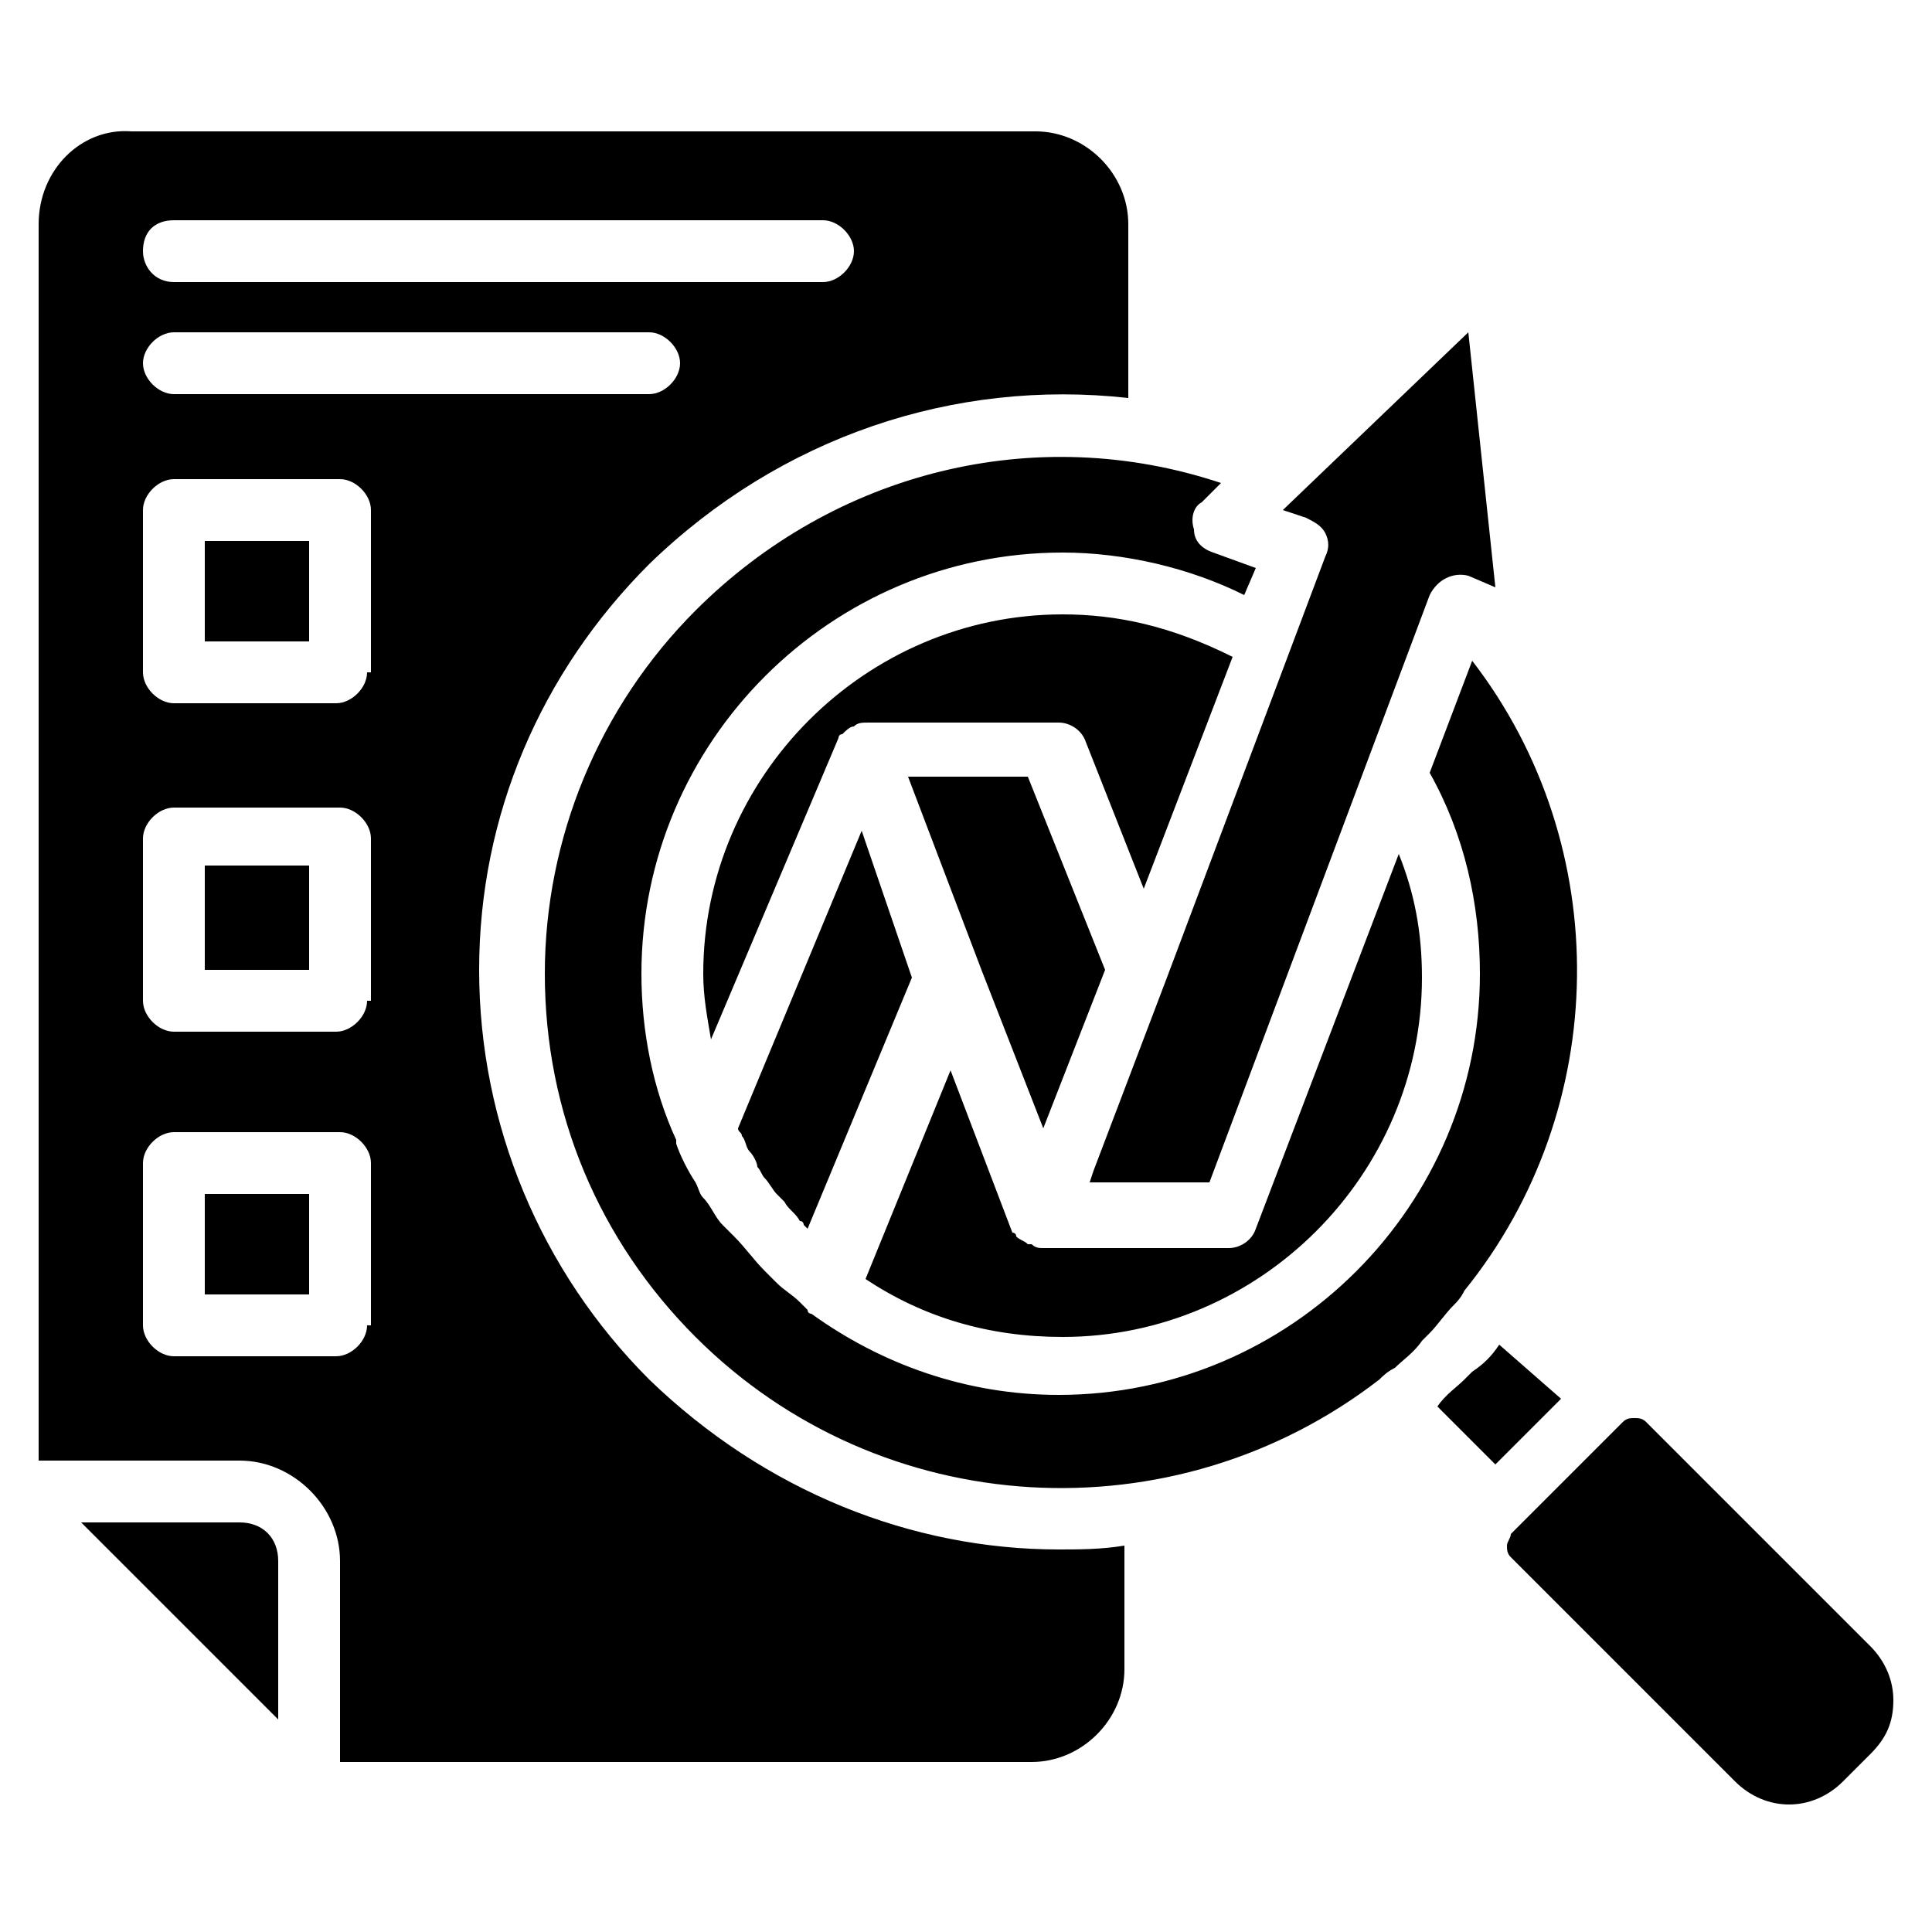
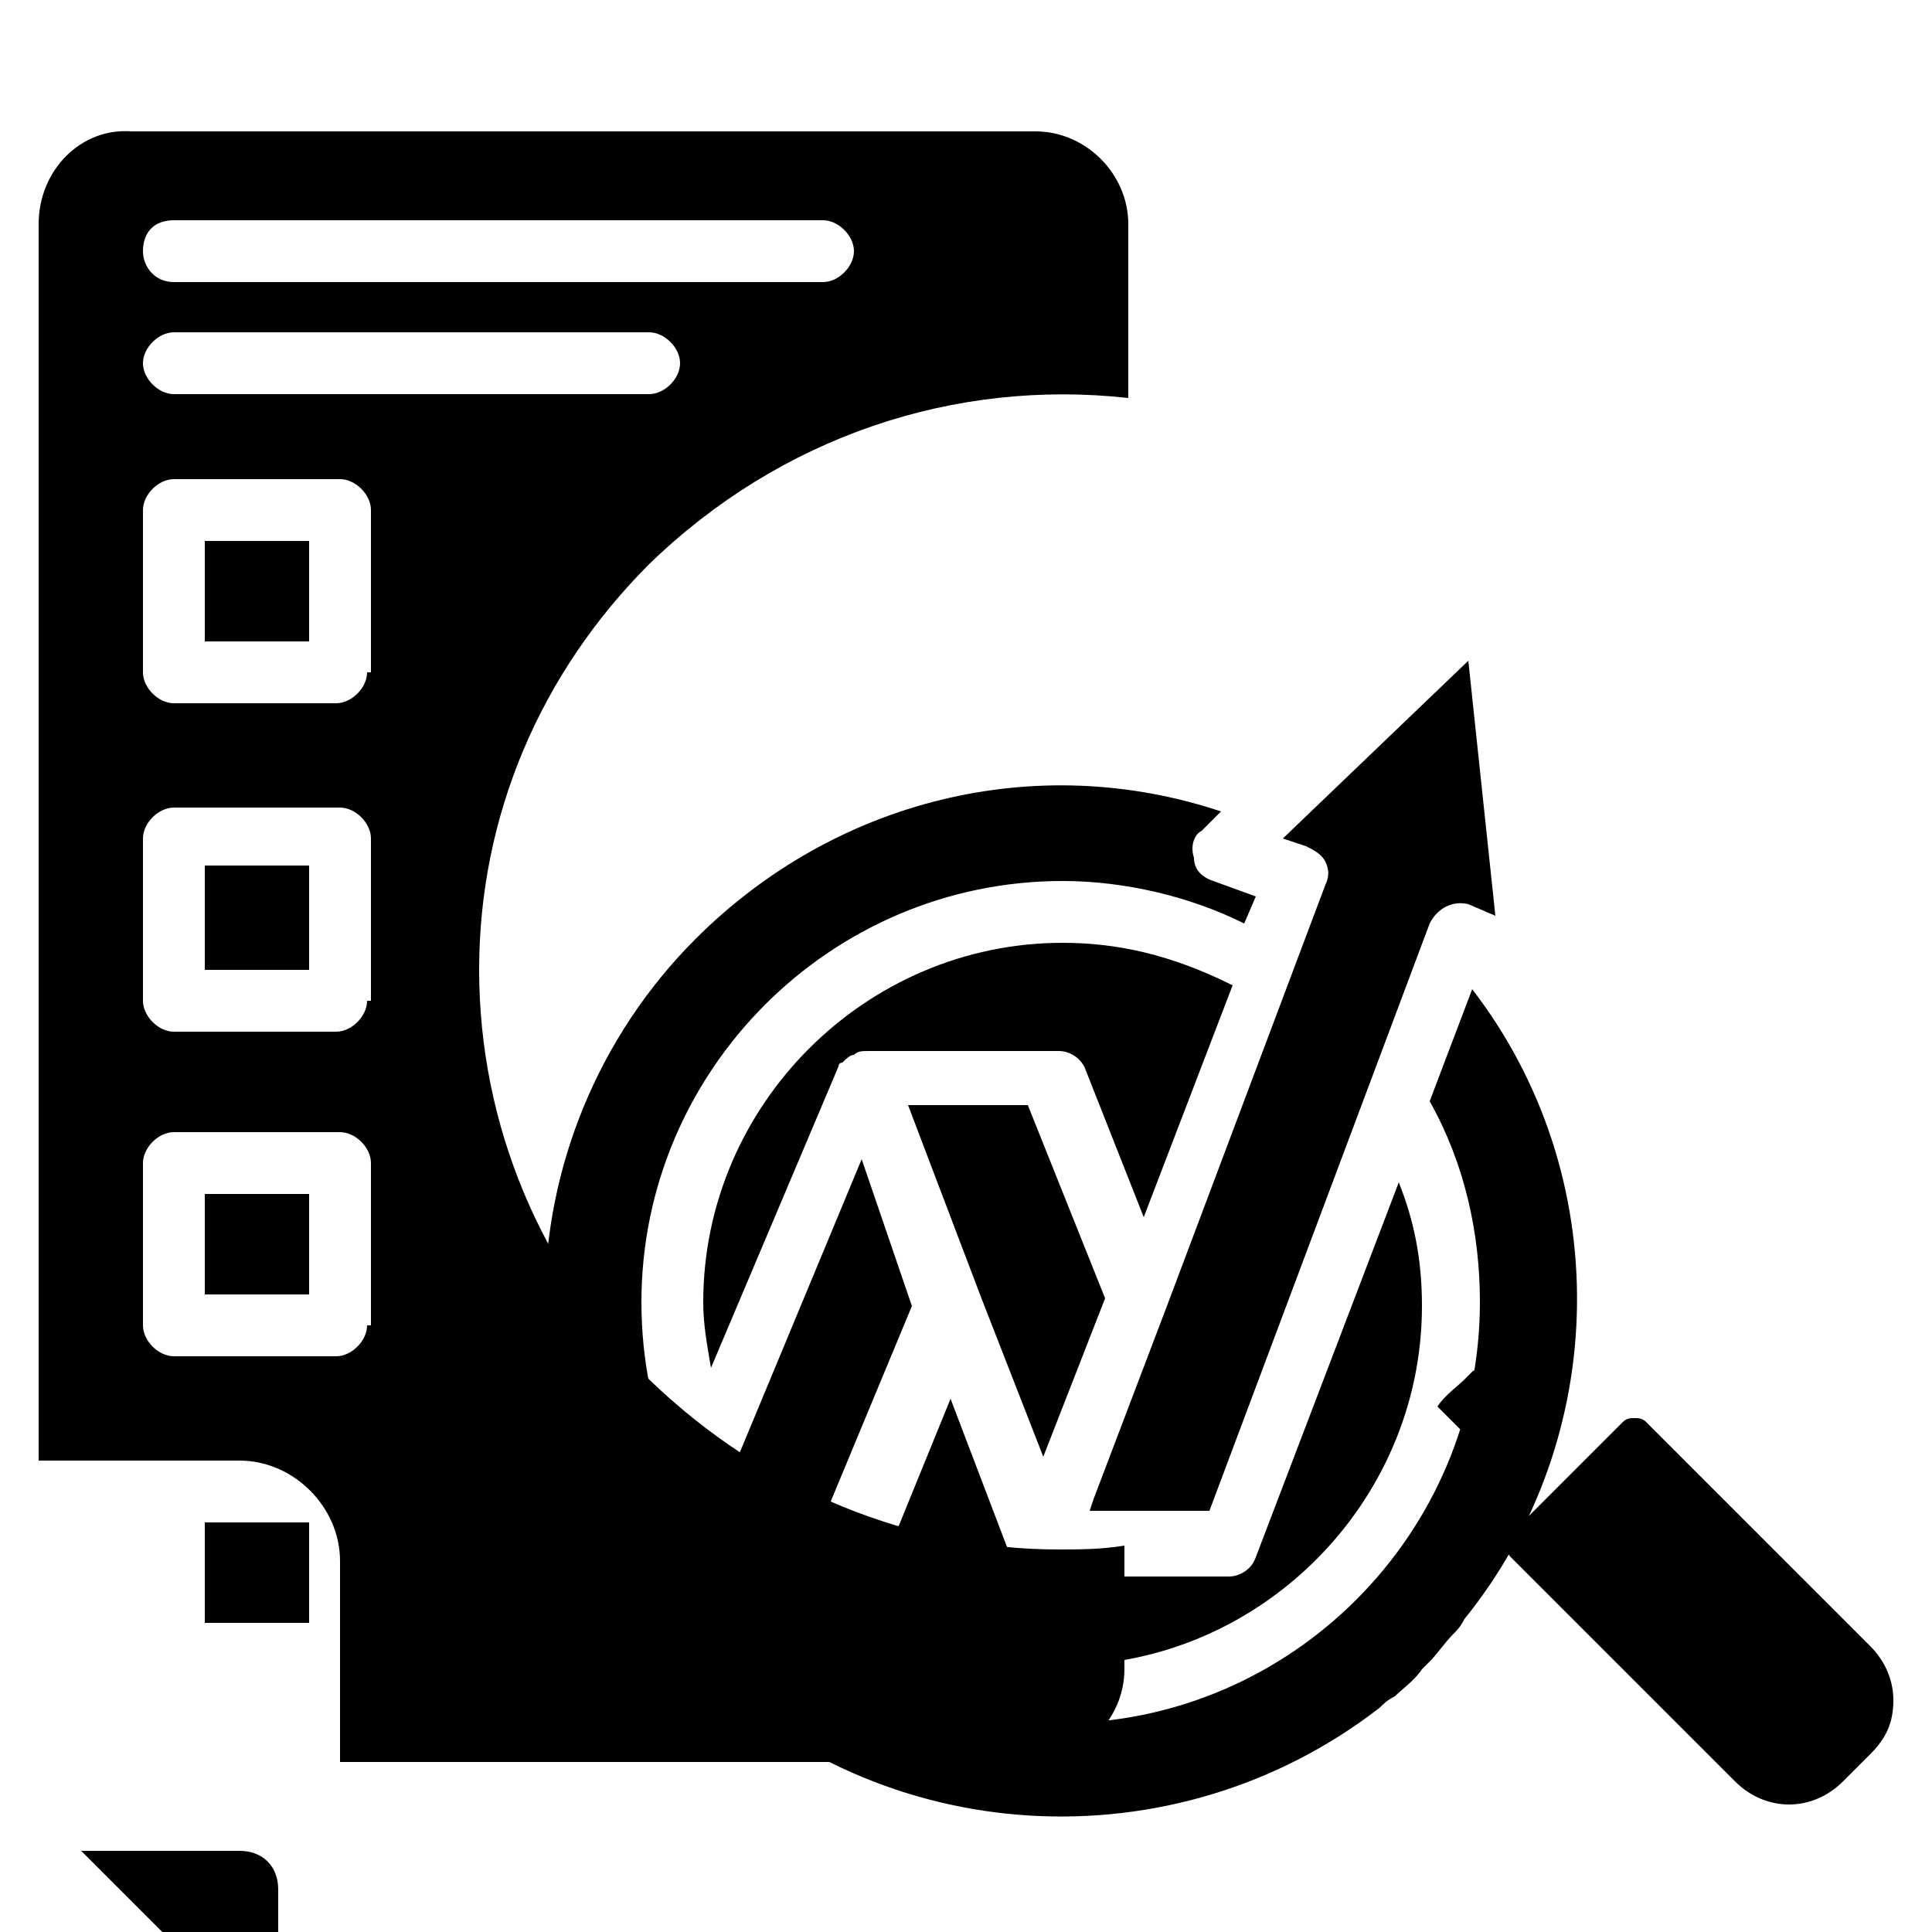
<svg xmlns="http://www.w3.org/2000/svg" id="Layer_1" height="512" viewBox="0 0 50 50" width="512">
  <g>
-     <path d="m48.4 42.6-5.8-5.8c-.1-.1-.2-.1-.3-.1s-.2 0-.3.1l-2.9 2.9c0 .1-.1.2-.1.3s0 .2.1.3l5.8 5.8c.8.8 2 .8 2.8 0l.7-.7c.4-.4.6-.8.6-1.4 0-.5-.2-1-.6-1.4zm-9.6-7.8c-.2.3-.4.5-.7.7l-.1.1c-.1.1-.1.1-.1.1-.2.2-.5.4-.7.7l1.5 1.5 1.7-1.7zm-33.5-12.4v2.6h2.7v-2.6zm0 8.5v2.6h2.7v-2.6zm0-8.5v2.6h2.7v-2.6zm0 8.5v2.6h2.7v-2.6zm0-16.9v2.6h2.7v-2.6zm0 8.4v2.6h2.7v-2.6zm0 8.5v2.6h2.7v-2.6zm0-16.9v2.6h2.7v-2.6zm0 8.4v2.6h2.7v-2.6zm0 8.5v2.6h2.7v-2.6zm23.9-20.6v-4.5c0-1.3-1.1-2.4-2.4-2.4h-23.4c-1.3-.1-2.4 1-2.4 2.4v32h5.2c1.4 0 2.6 1.2 2.6 2.6v5.2h17.9c1.3 0 2.4-1.1 2.4-2.4v-3.2c-.6.1-1.2.1-1.7.1-3.8 0-7.6-1.5-10.6-4.4-2.8-2.8-4.4-6.6-4.4-10.6s1.6-7.7 4.4-10.5c3.4-3.3 7.9-4.8 12.4-4.3zm-24.7-4.6h16.8c.4 0 .8.4.8.8s-.4.8-.8.8h-16.8c-.5 0-.8-.4-.8-.8 0-.5.3-.8.8-.8zm5 28.6c0 .4-.4.8-.8.8h-4.2c-.4 0-.8-.4-.8-.8v-4.2c0-.4.4-.8.8-.8h4.3c.4 0 .8.4.8.8v4.2zm0-8.4c0 .4-.4.8-.8.8h-4.2c-.4 0-.8-.4-.8-.8v-4.2c0-.4.4-.8.8-.8h4.3c.4 0 .8.4.8.8v4.2zm0-8.5c0 .4-.4.8-.8.8h-4.2c-.4 0-.8-.4-.8-.8v-4.2c0-.4.4-.8.8-.8h4.3c.4 0 .8.4.8.8v4.2zm-5-7.2c-.4 0-.8-.4-.8-.8s.4-.8.8-.8h12.3c.4 0 .8.4.8.8s-.4.8-.8.8zm.8 23.3h2.7v-2.6h-2.7zm0-8.4h2.7v-2.6h-2.7zm0-8.5h2.7v-2.6h-2.7zm0 14.3v2.6h2.7v-2.6zm0-8.5v2.6h2.7v-2.6zm0-8.4v2.6h2.7v-2.6zm0 16.9v2.6h2.7v-2.6zm0-8.5v2.6h2.7v-2.6zm0-8.4v2.6h2.7v-2.6zm0 16.9v2.6h2.7v-2.6zm0 0v2.6h2.7v-2.6zm.9 8.5h-4.1l5.1 5.1v-4.1c0-.6-.4-1-1-1zm31.9-22.3-1.1 2.9c.9 1.6 1.3 3.4 1.3 5.2 0 6-4.9 10.9-10.9 10.9-2.4 0-4.6-.8-6.4-2.1 0 0-.1 0-.1-.1-.1-.1-.1-.1-.2-.2-.2-.2-.4-.3-.6-.5-.1-.1-.2-.2-.3-.3-.3-.3-.5-.6-.8-.9-.1-.1-.2-.2-.3-.3-.2-.2-.3-.5-.5-.7-.1-.1-.1-.2-.2-.4-.2-.3-.4-.7-.5-1 0 0 0 0 0-.1-.6-1.3-.9-2.8-.9-4.3 0-6 4.9-10.9 10.9-10.9 1.6 0 3.3.4 4.7 1.1l.3-.7-1.1-.4c-.3-.1-.5-.3-.5-.6-.1-.3 0-.6.2-.7l.5-.5c-4.8-1.6-10-.3-13.6 3.3-2.5 2.5-3.9 5.9-3.9 9.4 0 3.6 1.4 6.9 3.9 9.4 4.8 4.8 12.4 5.2 17.7 1.1.1-.1.2-.2.4-.3.2-.2.5-.4.7-.7l.1-.1.1-.1c.2-.2.4-.5.6-.7.1-.1.2-.2.3-.4 3.8-4.7 3.9-11.5.2-16.3zm-11.5 3h-3.1l1.9 5 1.6 4.1 1.6-4.1zm.9-4.2c-5.1 0-9.3 4.2-9.3 9.3 0 .6.1 1.1.2 1.7l3.3-7.8s0-.1.1-.1c.1-.1.2-.2.3-.2.1-.1.2-.1.4-.1h4.9c.3 0 .6.2.7.5l1.5 3.8 2.3-6c-1.6-.8-3-1.1-4.4-1.1zm-5.2 5.6-3.2 7.7c0 .1.1.1.1.2.1.1.1.3.2.4s.2.3.2.4c.1.1.1.2.2.3s.2.3.3.4l.2.2c.1.2.3.3.4.5.1 0 .1.1.1.1l.1.1 2.7-6.5zm13.9.6-3.7 9.7c-.1.3-.4.5-.7.5h-4.8c-.1 0-.2 0-.3-.1 0 0 0 0-.1 0-.1-.1-.2-.1-.3-.2 0-.1-.1-.1-.1-.1l-1.6-4.2-2.2 5.4c1.5 1 3.2 1.5 5.1 1.5 5.1 0 9.3-4.2 9.3-9.3 0-1.2-.2-2.2-.6-3.2zm1.8-13.5-4.8 4.6.6.2c.2.1.4.2.5.4s.1.4 0 .6l-4.1 10.9-1.9 5-.1.3h3.1l5.7-15.2c.2-.4.6-.6 1-.5l.7.3z" />
+     <path d="m48.4 42.6-5.8-5.8c-.1-.1-.2-.1-.3-.1s-.2 0-.3.1l-2.9 2.9c0 .1-.1.2-.1.3s0 .2.1.3l5.8 5.8c.8.8 2 .8 2.8 0l.7-.7c.4-.4.6-.8.6-1.4 0-.5-.2-1-.6-1.4zm-9.6-7.8c-.2.3-.4.5-.7.7l-.1.1c-.1.1-.1.1-.1.1-.2.2-.5.4-.7.7l1.5 1.5 1.7-1.7zm-33.5-12.4v2.6h2.7v-2.6zm0 8.5v2.6h2.7v-2.6zm0-8.5v2.6h2.7v-2.6zm0 8.5v2.6h2.7v-2.6zm0-16.9v2.6h2.7v-2.6zm0 8.4v2.6h2.7v-2.6zm0 8.5v2.6h2.7v-2.6zm0-16.9v2.6h2.7v-2.6zm0 8.4v2.6h2.7v-2.6zm0 8.5v2.6h2.7v-2.6zm23.9-20.6v-4.5c0-1.3-1.1-2.4-2.4-2.4h-23.4c-1.3-.1-2.4 1-2.4 2.4v32h5.2c1.4 0 2.6 1.2 2.6 2.6v5.2h17.9c1.3 0 2.4-1.1 2.4-2.4v-3.2c-.6.1-1.2.1-1.7.1-3.8 0-7.6-1.5-10.6-4.4-2.8-2.8-4.4-6.6-4.4-10.6s1.6-7.7 4.4-10.5c3.4-3.3 7.9-4.8 12.4-4.3zm-24.7-4.6h16.8c.4 0 .8.4.8.8s-.4.8-.8.8h-16.8c-.5 0-.8-.4-.8-.8 0-.5.3-.8.8-.8zm5 28.6c0 .4-.4.8-.8.8h-4.2c-.4 0-.8-.4-.8-.8v-4.2c0-.4.4-.8.8-.8h4.3c.4 0 .8.4.8.8v4.2zm0-8.4c0 .4-.4.8-.8.8h-4.2c-.4 0-.8-.4-.8-.8v-4.2c0-.4.4-.8.8-.8h4.3c.4 0 .8.4.8.8v4.2zm0-8.5c0 .4-.4.8-.8.8h-4.2c-.4 0-.8-.4-.8-.8v-4.2c0-.4.4-.8.8-.8h4.3c.4 0 .8.4.8.8v4.2zm-5-7.2c-.4 0-.8-.4-.8-.8s.4-.8.8-.8h12.3c.4 0 .8.4.8.8s-.4.8-.8.8zm.8 23.3h2.7v-2.6h-2.7zm0-8.4h2.7v-2.6h-2.7zh2.7v-2.6h-2.7zm0 14.3v2.6h2.7v-2.6zm0-8.5v2.6h2.7v-2.6zm0-8.4v2.6h2.7v-2.6zm0 16.9v2.6h2.7v-2.6zm0-8.5v2.6h2.7v-2.6zm0-8.4v2.6h2.7v-2.6zm0 16.9v2.6h2.7v-2.6zm0 0v2.6h2.7v-2.6zm.9 8.5h-4.1l5.1 5.1v-4.1c0-.6-.4-1-1-1zm31.9-22.3-1.1 2.9c.9 1.6 1.3 3.4 1.3 5.2 0 6-4.9 10.9-10.9 10.9-2.4 0-4.6-.8-6.4-2.1 0 0-.1 0-.1-.1-.1-.1-.1-.1-.2-.2-.2-.2-.4-.3-.6-.5-.1-.1-.2-.2-.3-.3-.3-.3-.5-.6-.8-.9-.1-.1-.2-.2-.3-.3-.2-.2-.3-.5-.5-.7-.1-.1-.1-.2-.2-.4-.2-.3-.4-.7-.5-1 0 0 0 0 0-.1-.6-1.3-.9-2.8-.9-4.3 0-6 4.9-10.9 10.9-10.9 1.6 0 3.3.4 4.7 1.1l.3-.7-1.1-.4c-.3-.1-.5-.3-.5-.6-.1-.3 0-.6.2-.7l.5-.5c-4.8-1.6-10-.3-13.6 3.3-2.5 2.5-3.9 5.9-3.9 9.4 0 3.6 1.4 6.9 3.9 9.4 4.8 4.8 12.4 5.2 17.7 1.1.1-.1.2-.2.4-.3.2-.2.5-.4.7-.7l.1-.1.1-.1c.2-.2.4-.5.6-.7.1-.1.2-.2.3-.4 3.8-4.7 3.9-11.5.2-16.3zm-11.5 3h-3.1l1.9 5 1.6 4.1 1.6-4.1zm.9-4.2c-5.1 0-9.3 4.2-9.3 9.3 0 .6.1 1.1.2 1.7l3.3-7.8s0-.1.1-.1c.1-.1.2-.2.3-.2.1-.1.2-.1.4-.1h4.9c.3 0 .6.2.7.5l1.5 3.8 2.3-6c-1.6-.8-3-1.1-4.4-1.1zm-5.2 5.6-3.2 7.7c0 .1.1.1.1.2.1.1.1.3.2.4s.2.3.2.4c.1.1.1.2.2.3s.2.3.3.4l.2.2c.1.2.3.3.4.5.1 0 .1.1.1.1l.1.1 2.7-6.5zm13.9.6-3.7 9.7c-.1.3-.4.5-.7.5h-4.8c-.1 0-.2 0-.3-.1 0 0 0 0-.1 0-.1-.1-.2-.1-.3-.2 0-.1-.1-.1-.1-.1l-1.6-4.2-2.2 5.4c1.5 1 3.2 1.5 5.1 1.5 5.1 0 9.3-4.2 9.3-9.3 0-1.2-.2-2.2-.6-3.2zm1.8-13.5-4.8 4.6.6.2c.2.1.4.2.5.4s.1.4 0 .6l-4.1 10.9-1.9 5-.1.3h3.1l5.7-15.2c.2-.4.6-.6 1-.5l.7.3z" />
  </g>
</svg>